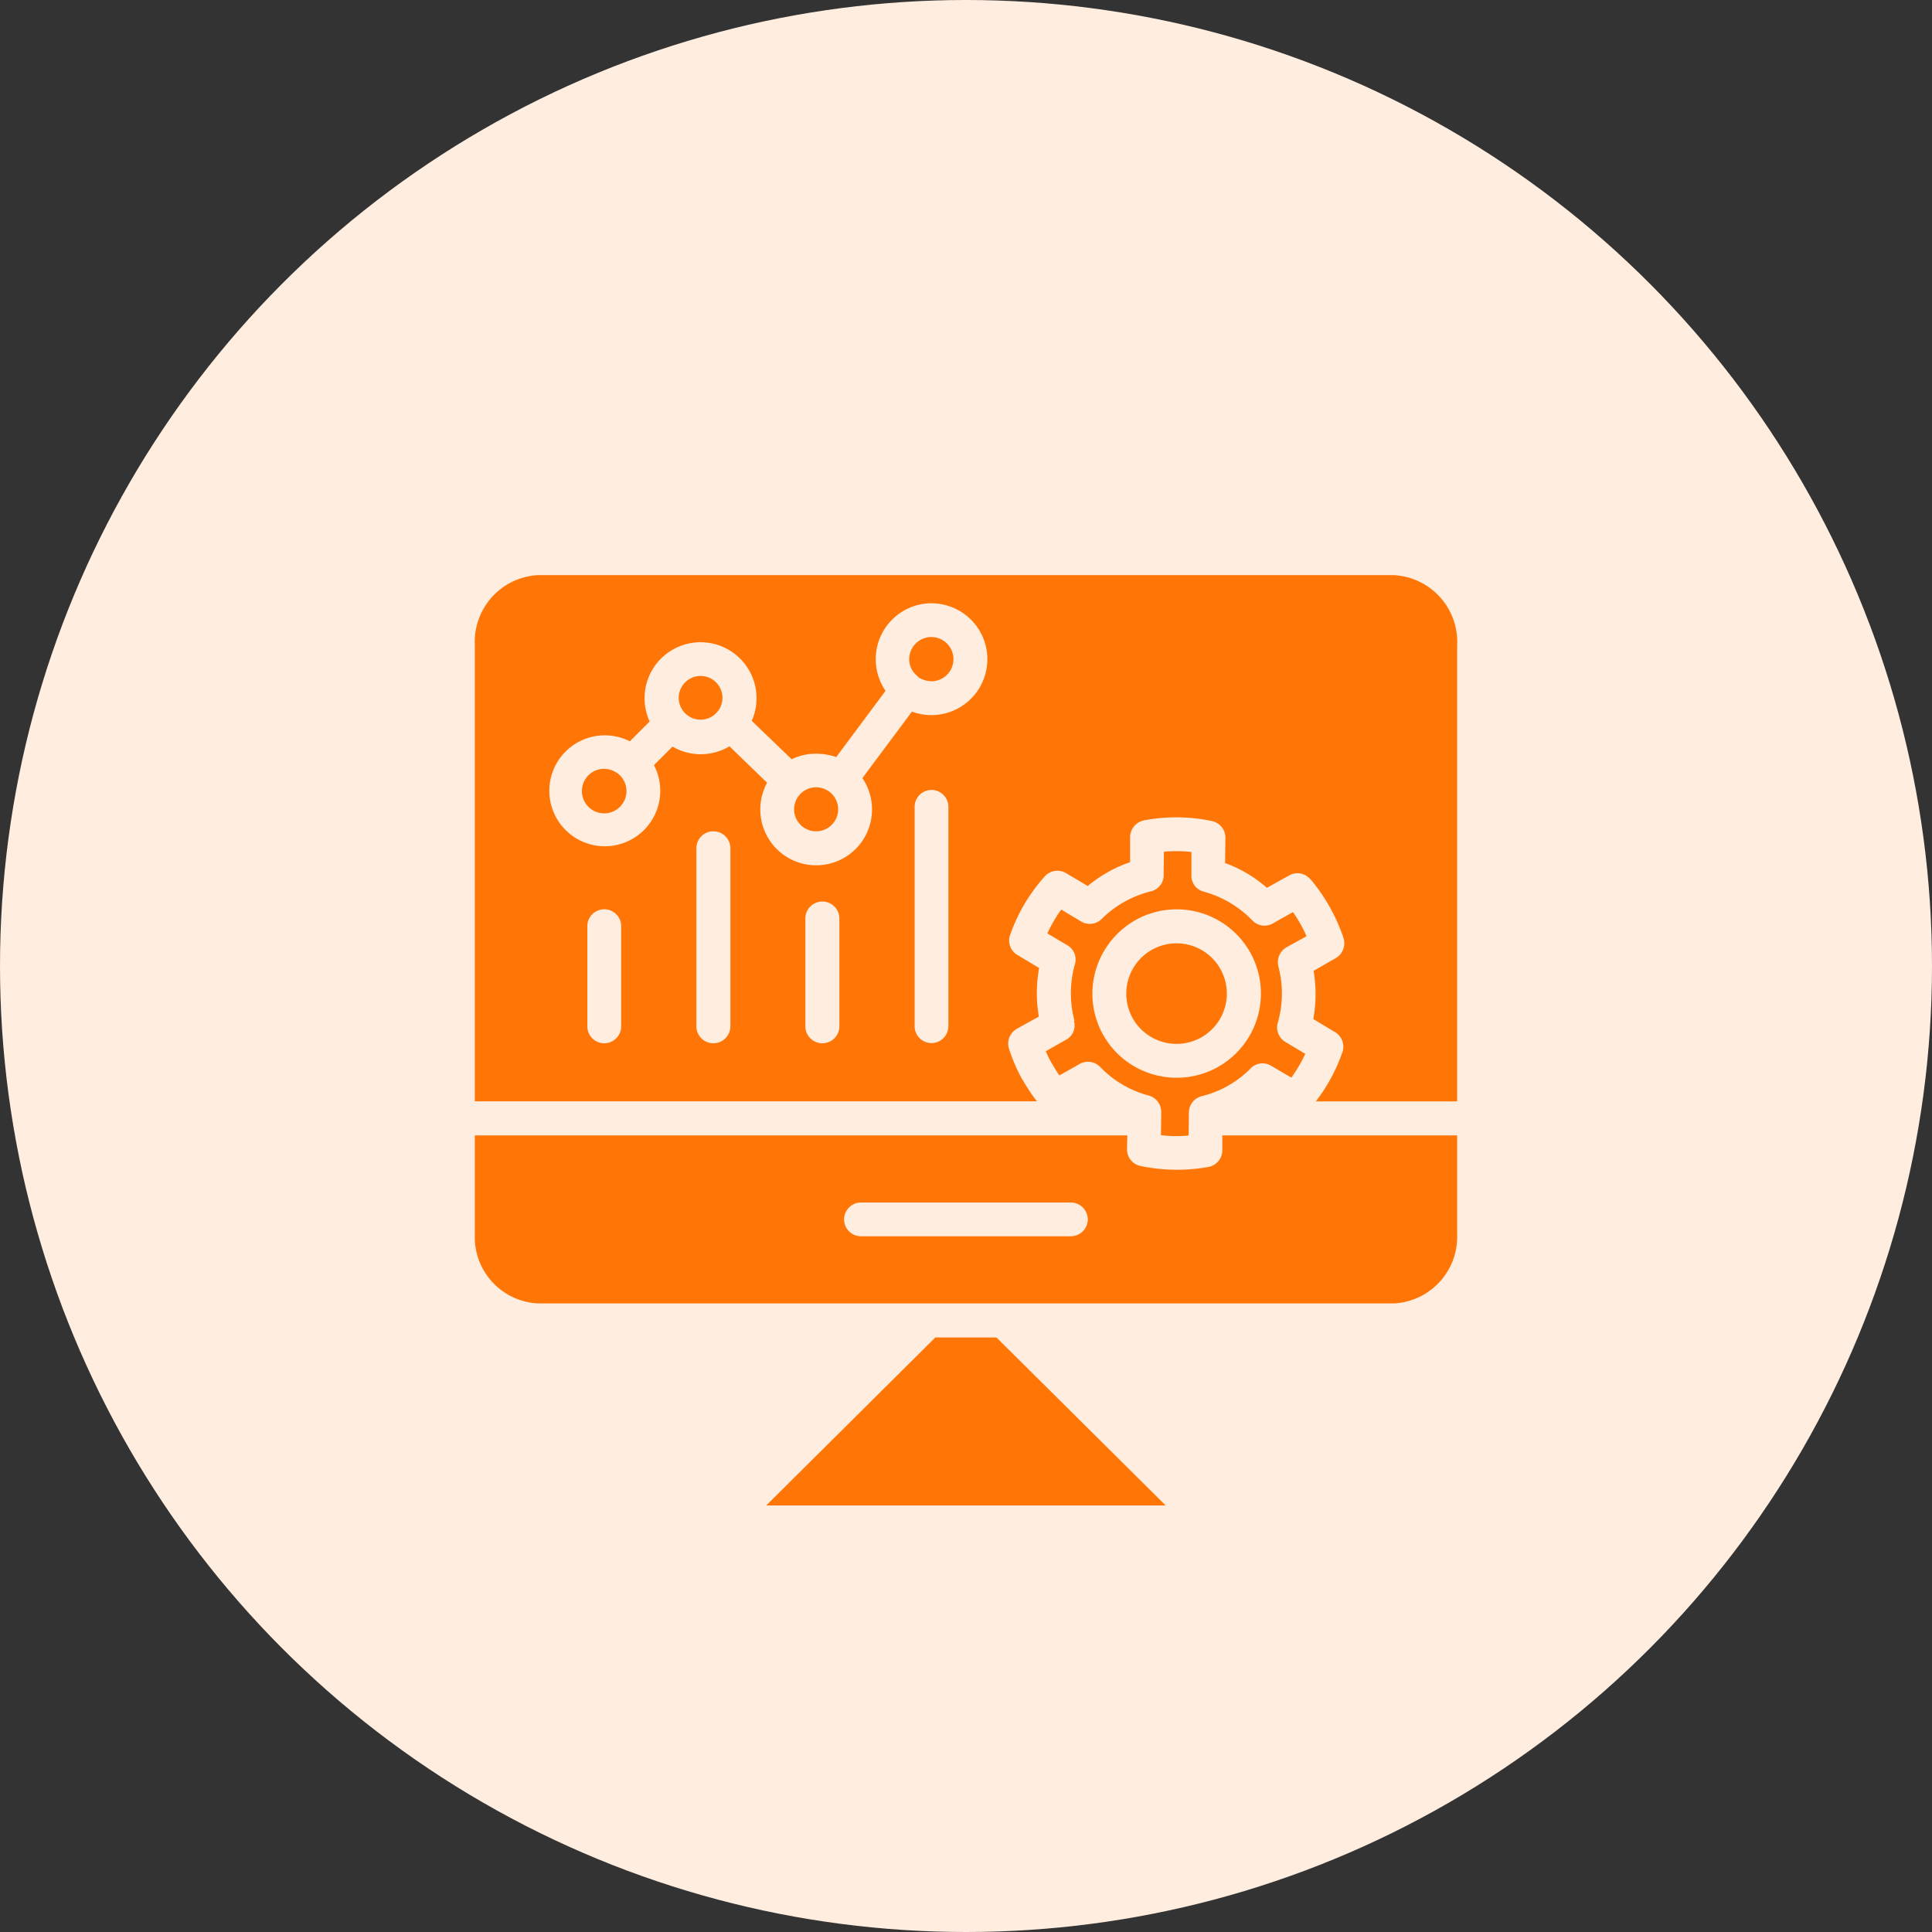
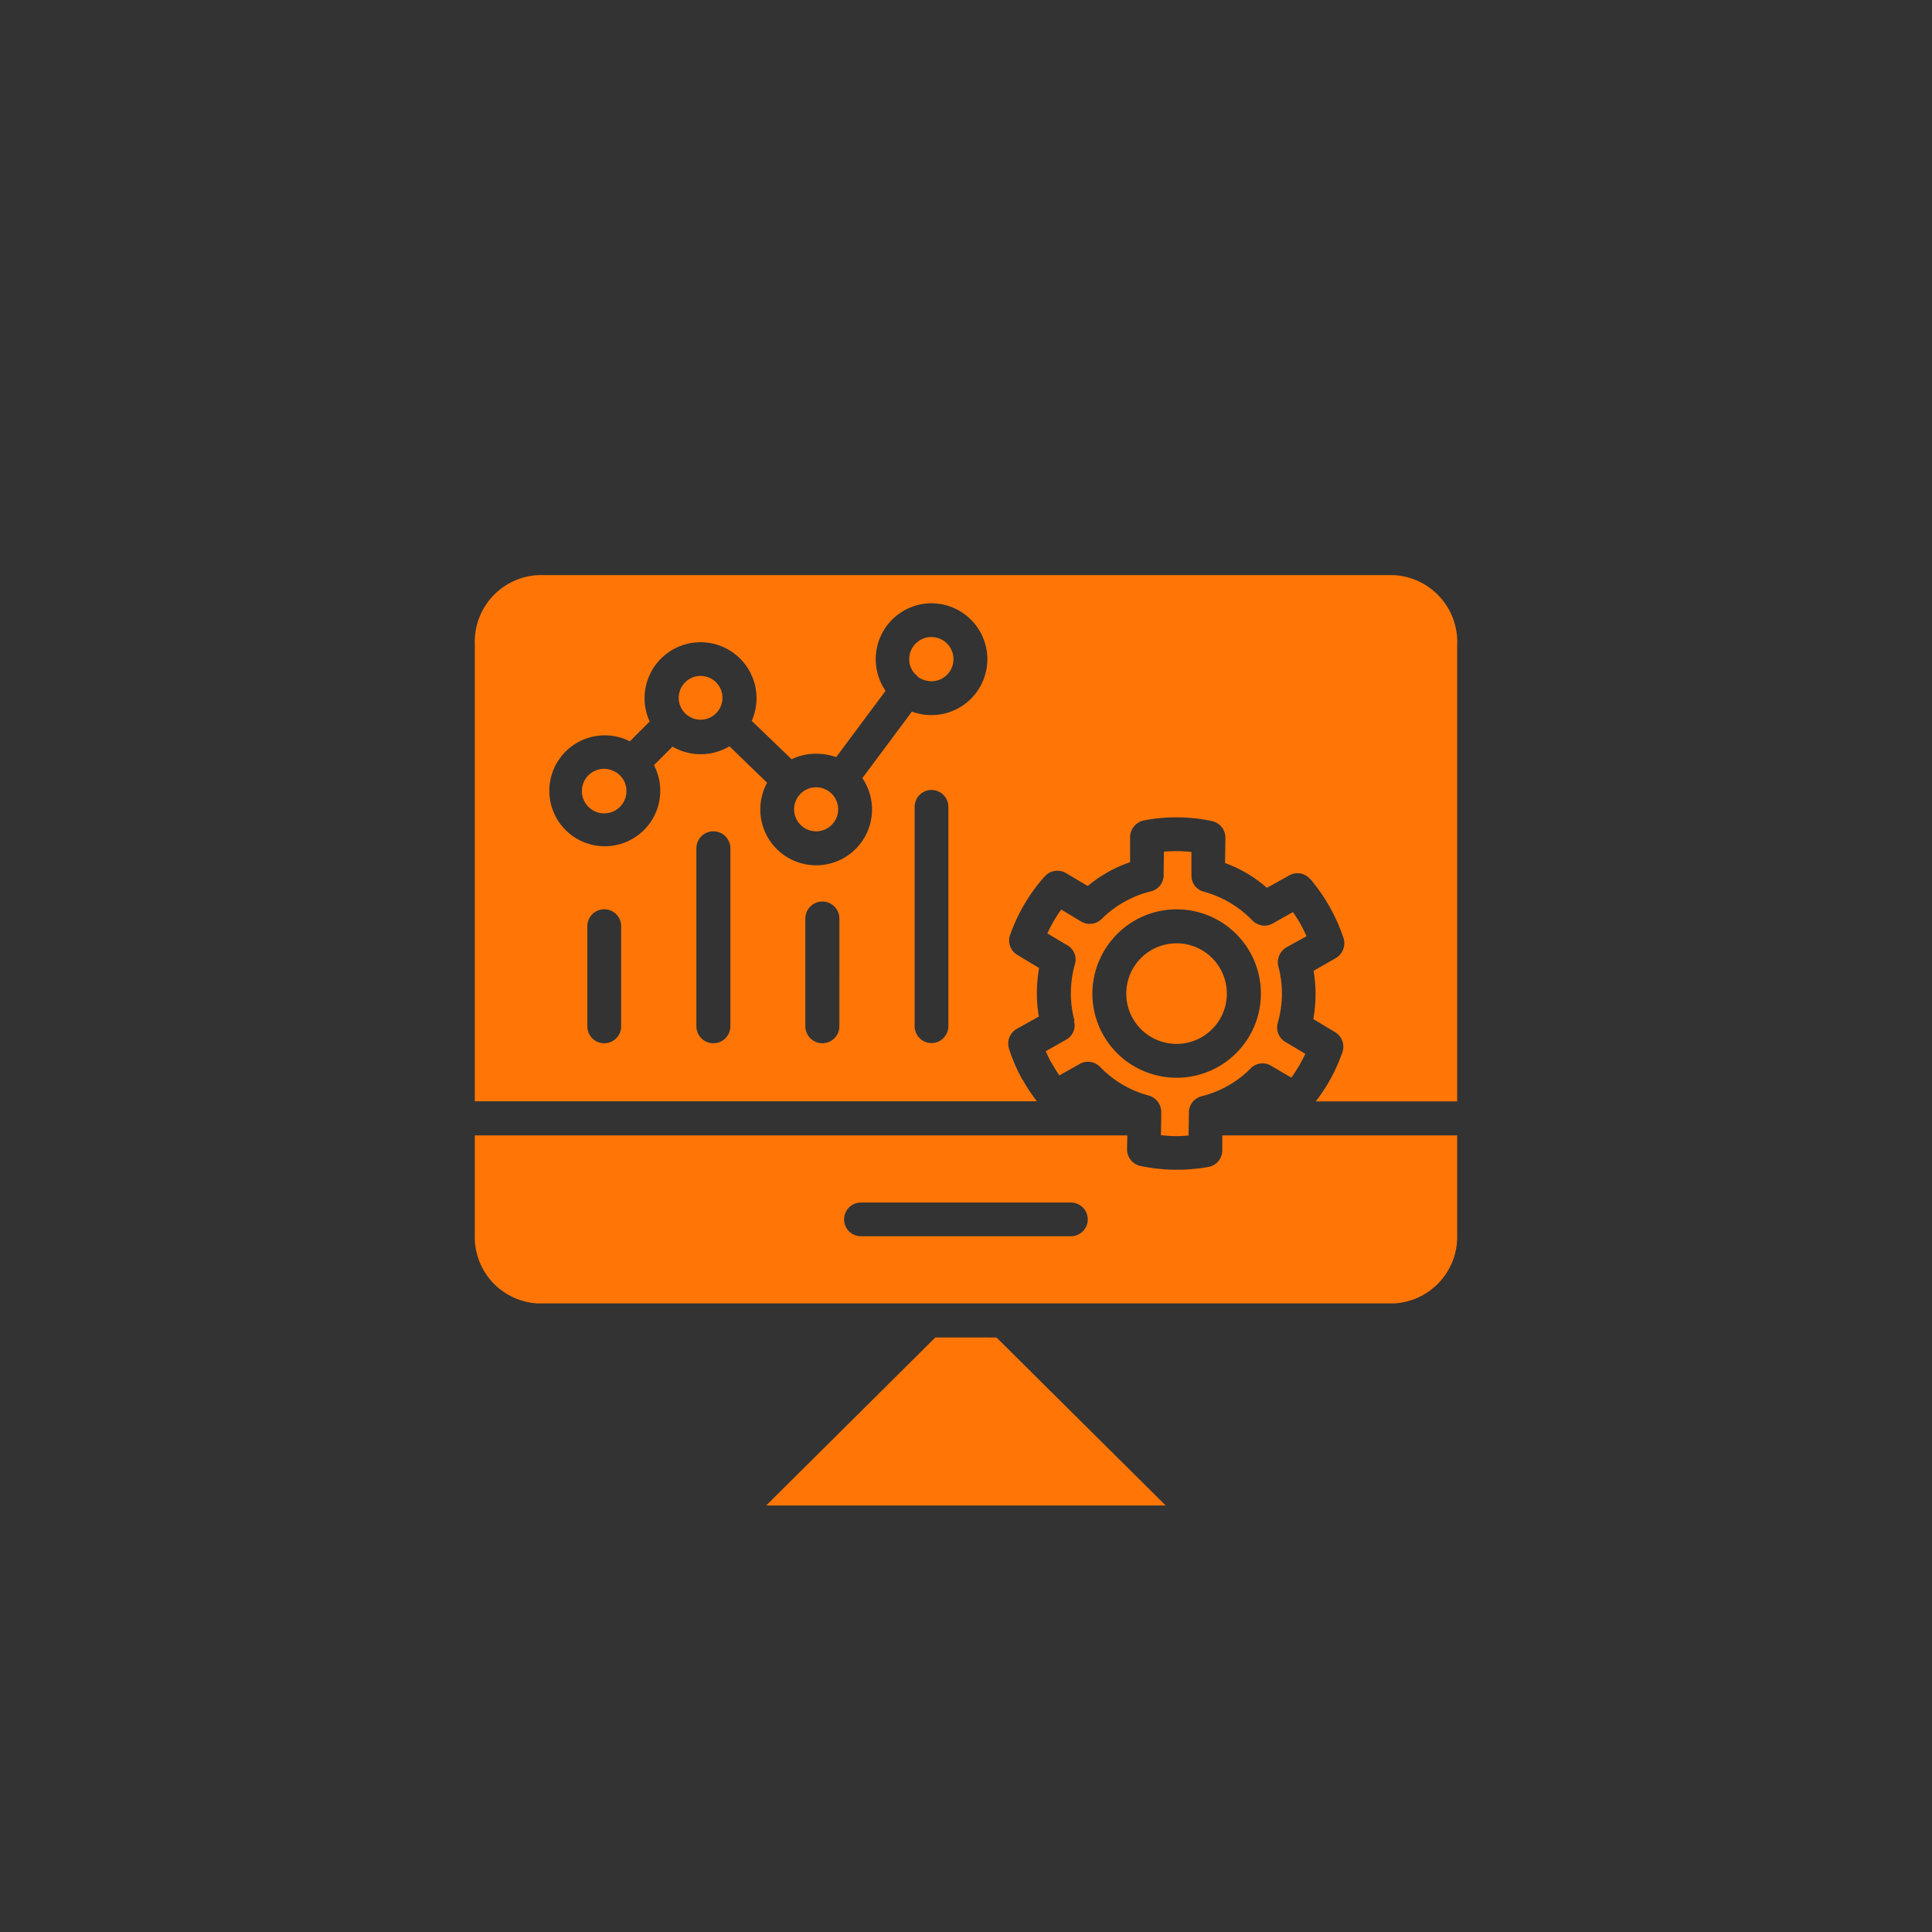
<svg xmlns="http://www.w3.org/2000/svg" width="78" height="78" viewBox="0 0 78 78">
  <rect x="0" y="0" width="78" height="78" fill="#333333" stroke="none" />
  <g id="Group_13944" data-name="Group 13944" transform="translate(-760 -2098)">
-     <circle id="Ellipse_5" data-name="Ellipse 5" cx="39" cy="39" r="39" transform="translate(760 2098)" fill="#ffeddf" />
    <path id="Path_18542" data-name="Path 18542" d="M19.414,16.213a.889.889,0,1,1-.971-.2.894.894,0,0,1,.971.2ZM10.221,15.2a.9.9,0,1,0,.637.263.956.956,0,0,0-.637-.263Zm3.011-2.849v0a.883.883,0,1,0,.54-.83.887.887,0,0,0-.54.83Zm9.305-1.573a.846.846,0,0,0,.3.651l.088.088h0a1.057,1.057,0,0,0,.513.15.893.893,0,1,0-.9-.888ZM35.178,30h9.481v3.985a2.694,2.694,0,0,1-2.561,2.8H7.548A2.683,2.683,0,0,1,5,33.987V30H31.343l-.012.537a.687.687,0,0,0,.549.7,7.212,7.212,0,0,0,2.737.038.685.685,0,0,0,.561-.675Zm-5.432,3.386a.684.684,0,0,0-.689-.675H20.589a.681.681,0,1,0,0,1.362h8.469a.685.685,0,0,0,.689-.687ZM29.2,25.38h.012a4.311,4.311,0,0,1,.014-2.286.664.664,0,0,0-.337-.787l-.775-.461a5.711,5.711,0,0,1,.561-.962l.812.487a.685.685,0,0,0,.85-.138,4.286,4.286,0,0,1,1.961-1.086.672.672,0,0,0,.511-.7l.012-.9,0,0a5.565,5.565,0,0,1,1.11.012V19.5a.663.663,0,0,0,.5.661,4.317,4.317,0,0,1,1.961,1.162.682.682,0,0,0,.862.1l.775-.437a5.321,5.321,0,0,1,.549.974l-.812.449a.7.7,0,0,0-.324.775,4.25,4.25,0,0,1-.026,2.274.684.684,0,0,0,.337.787l.775.463a5.656,5.656,0,0,1-.563.96l-.812-.475,0,0a.668.668,0,0,0-.85.124,4.216,4.216,0,0,1-1.949,1.1.681.681,0,0,0-.525.687l-.012.9A4.712,4.712,0,0,1,32.7,29.99l.012-.725v-.212h0a.687.687,0,0,0-.513-.663,4.238,4.238,0,0,1-1.949-1.148.684.684,0,0,0-.874-.1l-.775.437c-.112-.15-.2-.312-.3-.475s-.176-.337-.25-.5l.812-.463a.648.648,0,0,0,.324-.763Zm3.286,2.186a3.4,3.4,0,1,0-.9-6.207,3.436,3.436,0,0,0-1.549,2.086,3.392,3.392,0,0,0,2.449,4.121Zm.337-1.324a2.03,2.03,0,1,0-1.461-2.46,2.028,2.028,0,0,0,1.461,2.46ZM44.659,10.192V28.628H38.951a6.9,6.9,0,0,0,1.062-1.949.686.686,0,0,0-.287-.849l-.874-.525a5.7,5.7,0,0,0,.012-1.949l.874-.5a.7.7,0,0,0,.337-.812,7.307,7.307,0,0,0-1.349-2.4v.012a.669.669,0,0,0-.849-.15l-.9.5h0a5.23,5.23,0,0,0-1.687-1l.012-.986,0,0a.686.686,0,0,0-.551-.711,6.966,6.966,0,0,0-2.735-.026.7.7,0,0,0-.561.663v1.024a5.454,5.454,0,0,0-1.711.962l-.862-.513a.688.688,0,0,0-.874.126,7.023,7.023,0,0,0-1.387,2.336.675.675,0,0,0,.287.837l.874.525a5.724,5.724,0,0,0-.012,1.961l-.874.487a.683.683,0,0,0-.325.824,6.675,6.675,0,0,0,.551,1.262v-.014a6.754,6.754,0,0,0,.573.862H5V10.192A2.693,2.693,0,0,1,7.548,7.382H42.1a2.7,2.7,0,0,1,2.561,2.809ZM10.908,21.559a.67.67,0,0,0-.2-.487.682.682,0,0,0-1.165.487v4.035a.682.682,0,0,0,1.165.487.673.673,0,0,0,.2-.487Zm4.41-3.148a.687.687,0,0,0-1.374,0v7.183a.687.687,0,1,0,1.374,0Zm4.4,2.835a.687.687,0,1,0-1.374,0v4.348a.687.687,0,0,0,1.374,0Zm4.4-4.51,0,0a.681.681,0,1,0-1.362,0v8.856a.681.681,0,1,0,1.362,0Zm-.675-8.219,0,0a2.258,2.258,0,0,0-1.861,3.536L19.59,14.728v0a2.507,2.507,0,0,0-.812-.136,2.2,2.2,0,0,0-.986.224L16.18,13.265a2.26,2.26,0,1,0-4.122.026l-.8.8a2.239,2.239,0,1,0,.974.962l.749-.749a2.261,2.261,0,0,0,2.3-.012L16.8,15.764h0a2.255,2.255,0,1,0,3.847-.188l2-2.685a2.257,2.257,0,1,0,.787-4.372Zm.15,29.641-6.83,6.784H32.892L26.061,38.16Z" transform="translate(774.17 2113.838)" fill="#ff7607" />
  </g>
</svg>